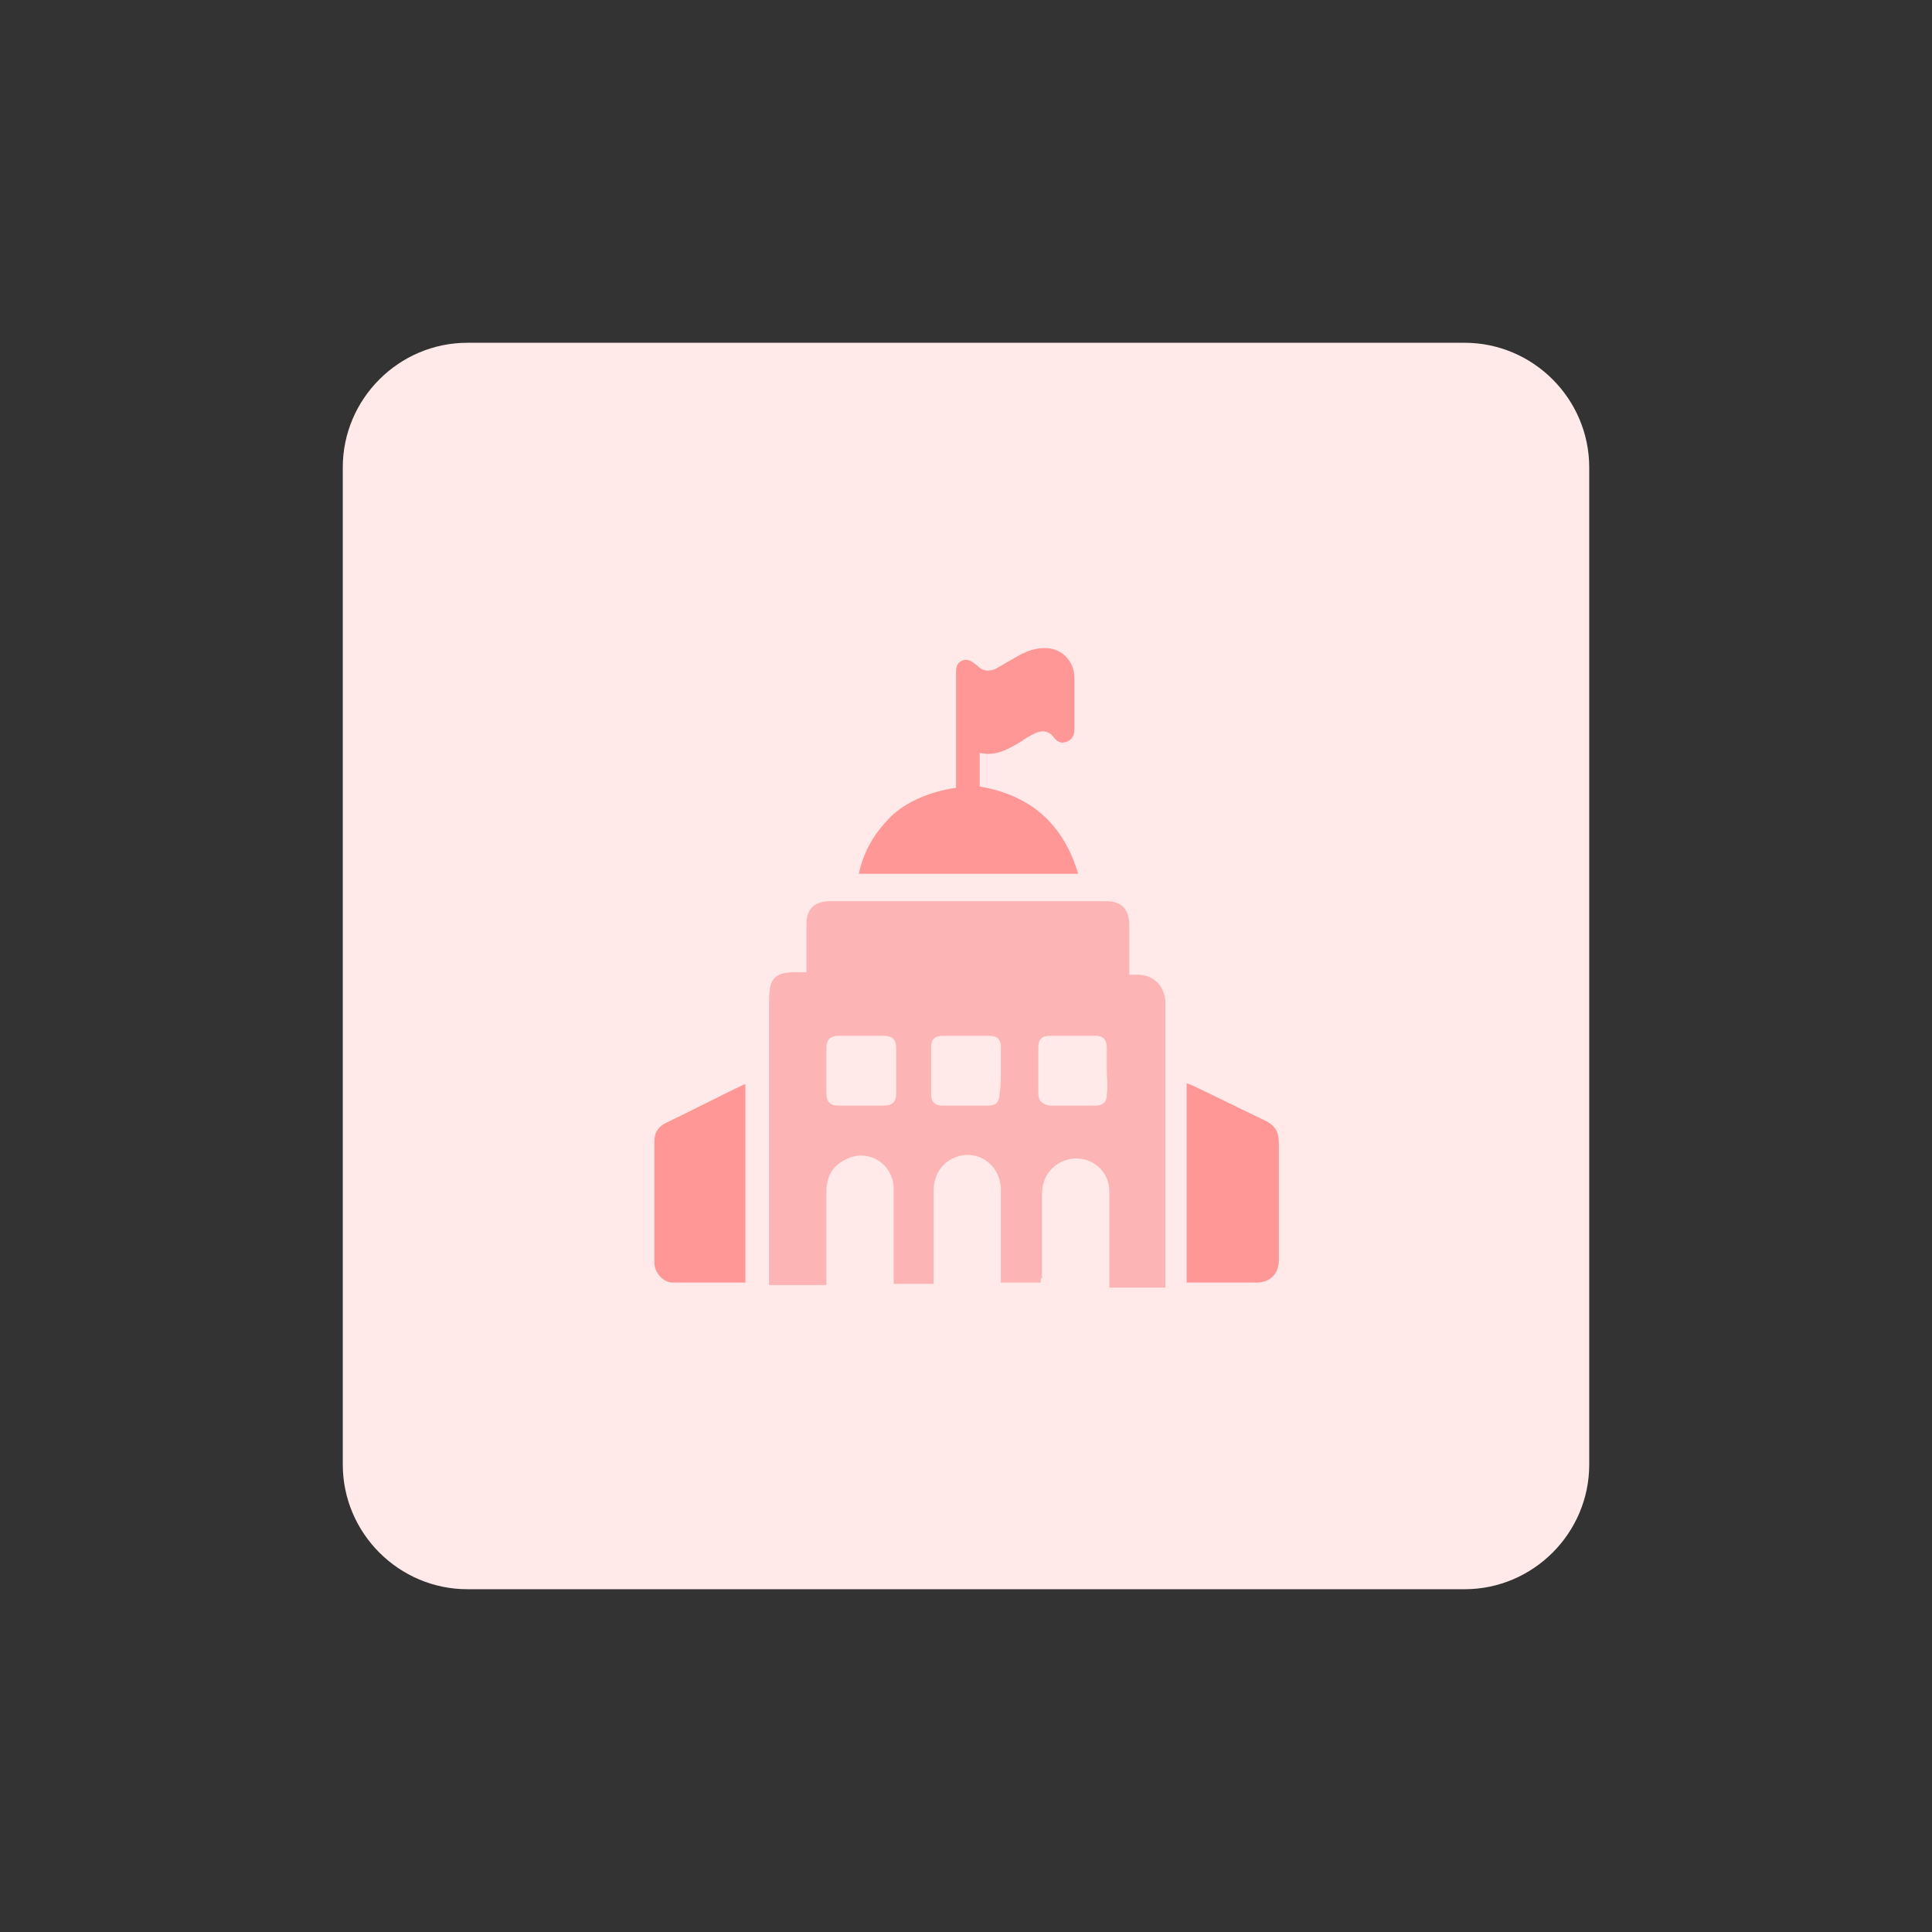
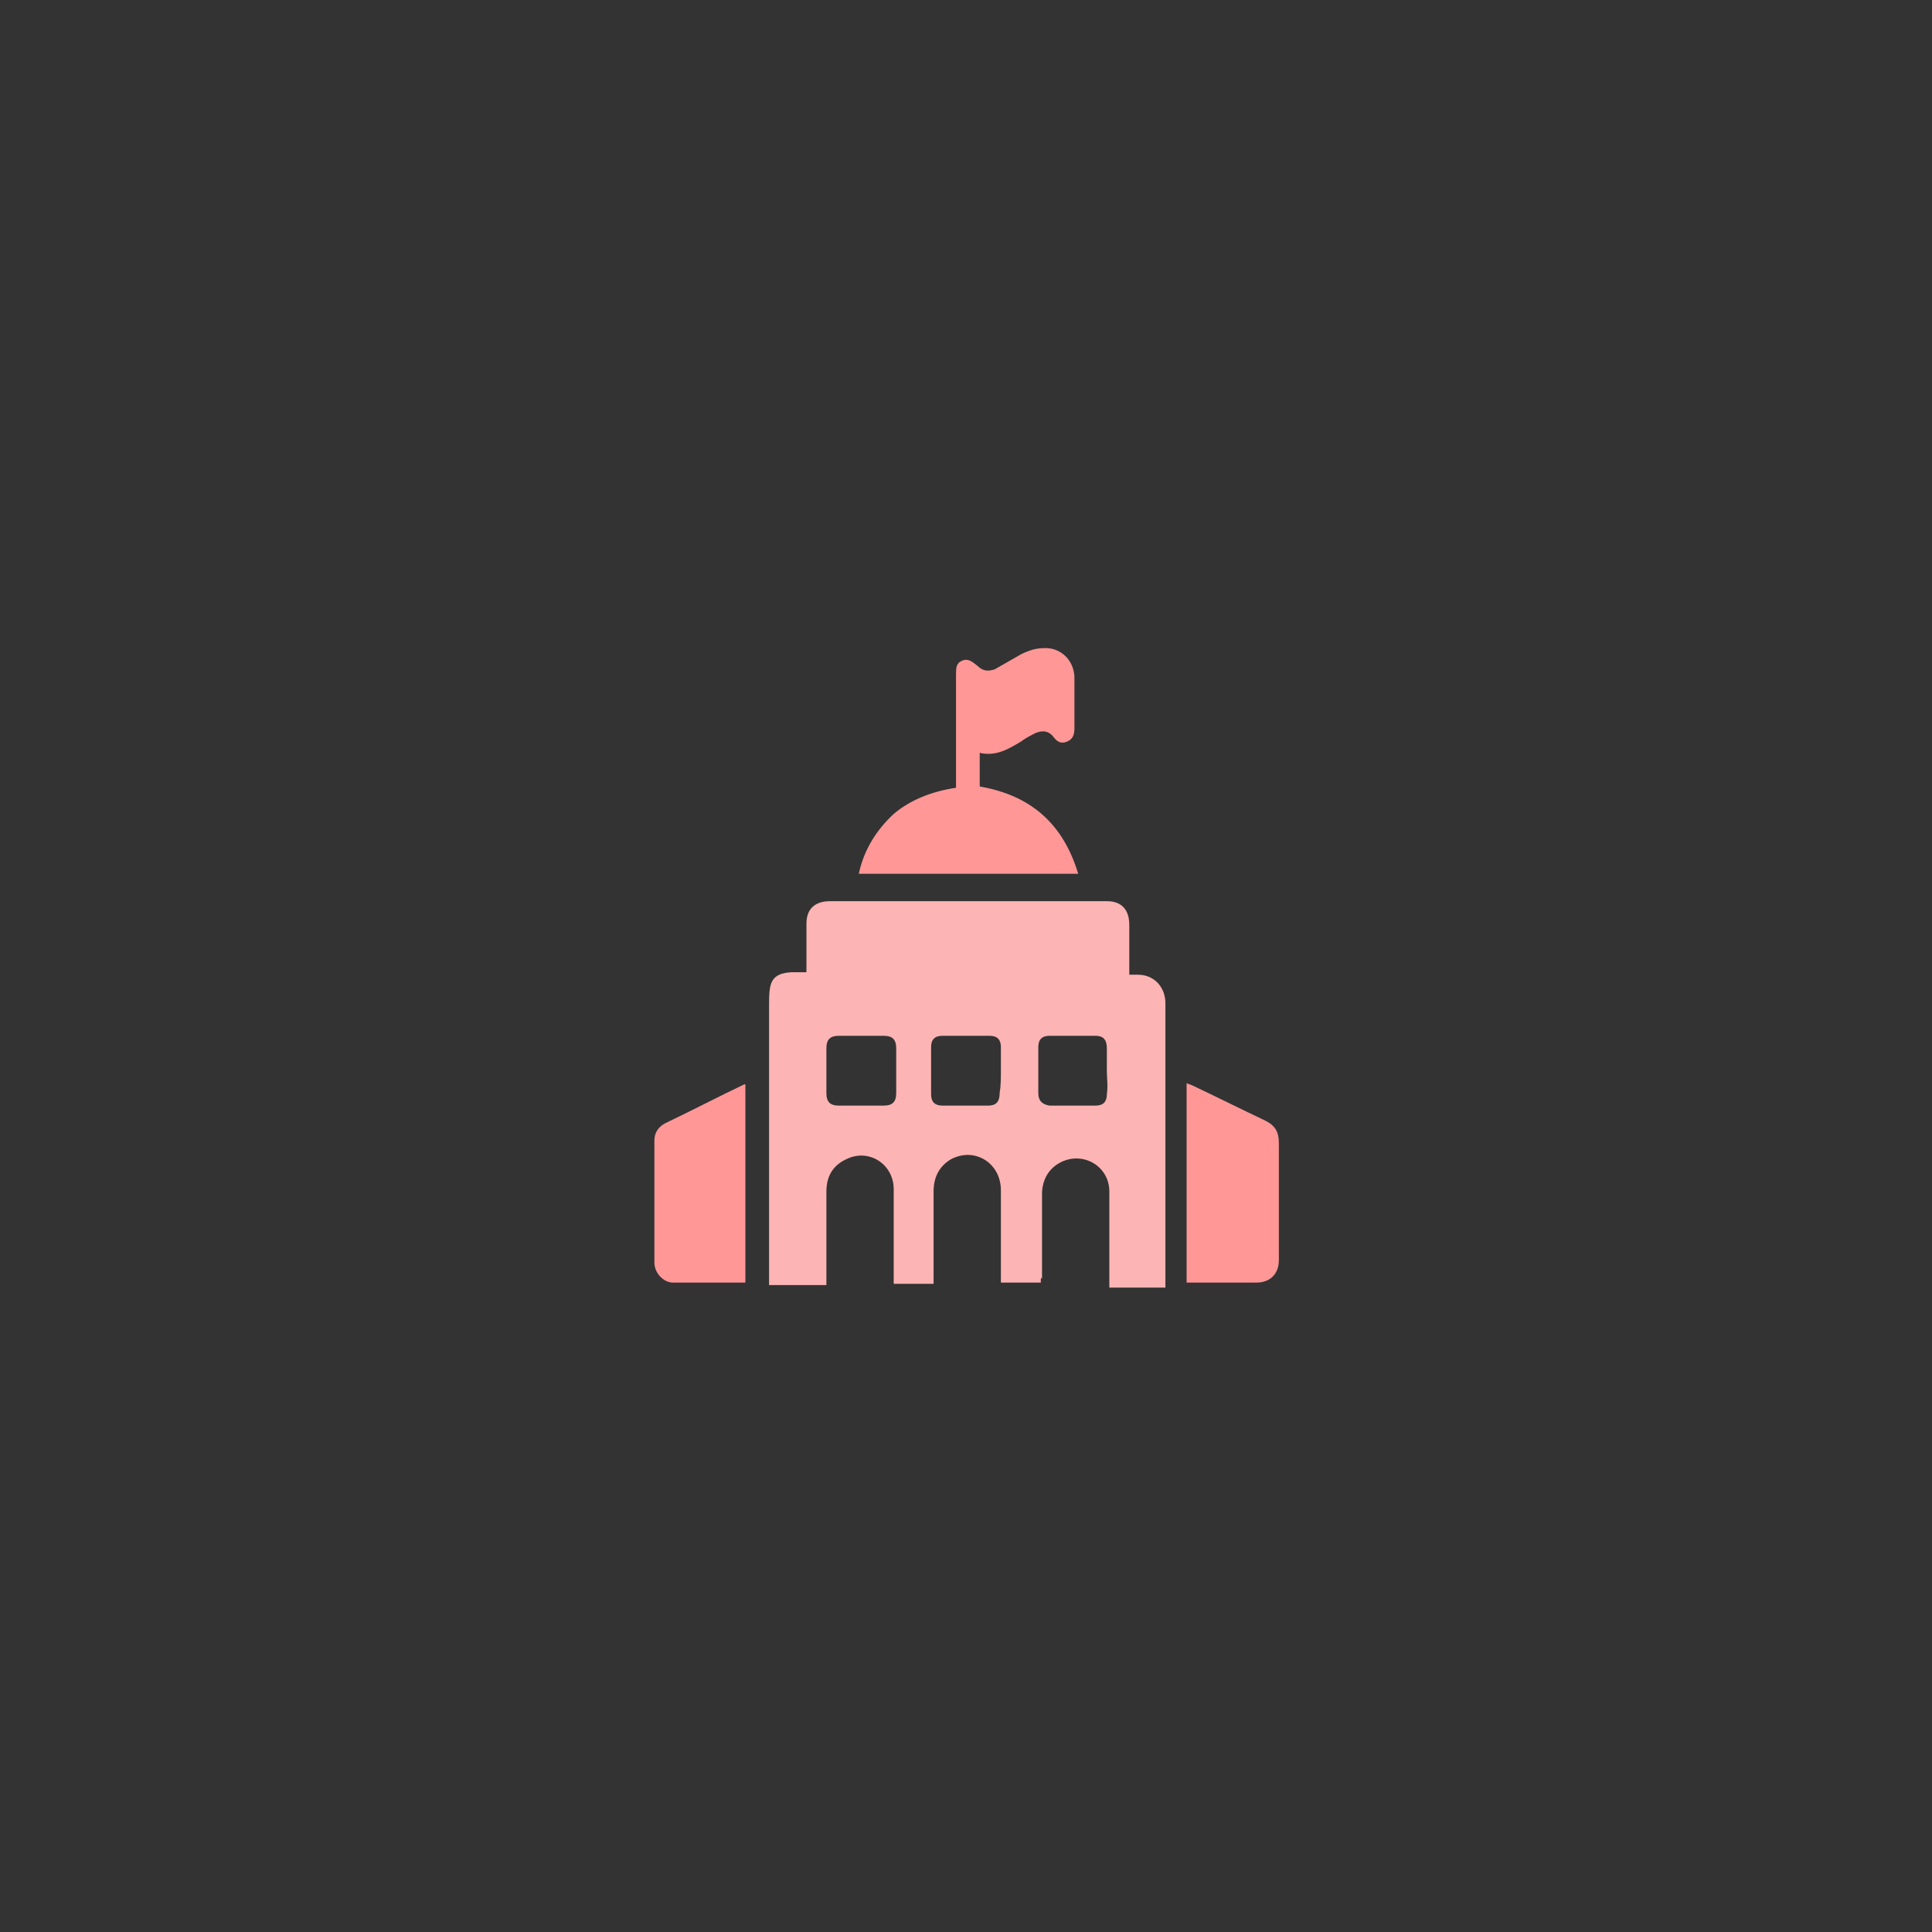
<svg xmlns="http://www.w3.org/2000/svg" version="1.1" id="design" x="0px" y="0px" viewBox="0 0 155 155" style="enable-background:new 0 0 155 155;" xml:space="preserve">
  <rect x="0" y="0" width="155" height="155" fill="#333333" stroke="none" />
  <style type="text/css">
	.st0{fill:#FFE9E9;}
	.st1{fill:#FDB4B4;}
	.st2{fill:#FF9797;}
</style>
-   <path class="st0" d="M37.5,27.5h80c5.5,0,10,4.5,10,10v80c0,5.5-4.5,10-10,10h-80c-5.5,0-10-4.5-10-10v-80  C27.5,32,32,27.5,37.5,27.5z" />
  <g>
    <g>
      <path class="st1" d="M83.5,102.9c-1.1,0-2.1,0-3.2,0c0-0.2,0-0.4,0-0.6c0-2.3,0-4.5,0-6.8c0-2.2-2.1-3.5-4-2.5    c-1,0.6-1.4,1.5-1.4,2.6c0,2.2,0,4.5,0,6.7c0,0.2,0,0.4,0,0.7c-1.1,0-2.1,0-3.2,0c0-0.2,0-0.4,0-0.6c0-2.3,0-4.7,0-7    c0-2-2-3.3-3.8-2.4c-1.1,0.5-1.6,1.4-1.6,2.6c0,2.3,0,4.5,0,6.8c0,0.2,0,0.4,0,0.7c-1.1,0-3.5,0-4.6,0c0-0.2,0-0.4,0-0.6    c0-7.3,0-14.6,0-21.9c0-1.7,0.1-2.5,1.8-2.6c0.4,0,0.7,0,1.2,0c0-0.2,0-0.4,0-0.6c0-1.1,0-2.2,0-3.3c0-1.2,0.7-1.8,1.9-1.8    c8.9,0,13.2,0,22.2,0c1.2,0,1.8,0.7,1.8,1.9c0,1.3,0,2.6,0,4c0.5,0,0.2,0,0.7,0c1.3,0,2.2,1,2.2,2.3c0,7.5,0,15,0,22.6    c0,0.1,0,0.1,0,0.2c-1.1,0-3.3,0-4.5,0c0-0.2,0-0.4,0-0.6c0-2.4,0-4.7,0-7.1c0-2.1-2.2-3.3-4-2.3c-0.9,0.5-1.4,1.4-1.4,2.5    c0,2.3,0,4.5,0,6.8C83.5,102.4,83.5,102.6,83.5,102.9z M69,83.1c-0.6,0-1.1,0-1.7,0c-0.7,0-1,0.3-1,1c0,1.2,0,2.4,0,3.6    c0,0.7,0.3,1,1,1c1.2,0,2.4,0,3.6,0c0.7,0,1-0.3,1-1c0-1.2,0-2.4,0-3.6c0-0.7-0.3-1-1-1C70.2,83.1,69.6,83.1,69,83.1z M80.3,85.8    c0-0.6,0-1.2,0-1.8c0-0.6-0.3-0.9-0.9-0.9c-1.3,0-2.5,0-3.8,0c-0.6,0-0.9,0.3-0.9,0.9c0,1.3,0,2.5,0,3.8c0,0.6,0.3,0.9,0.9,0.9    c1.2,0,2.5,0,3.7,0c0.6,0,0.9-0.3,0.9-1C80.3,87.1,80.3,86.5,80.3,85.8z M88.8,85.9c0-0.6,0-1.2,0-1.8c0-0.7-0.3-1-0.9-1    c-1.2,0-2.4,0-3.7,0c-0.6,0-0.9,0.3-0.9,0.9c0,1.2,0,2.4,0,3.7c0,0.6,0.3,0.9,0.9,1c1.2,0,2.5,0,3.7,0c0.6,0,0.9-0.3,0.9-0.9    C88.9,87.1,88.8,86.5,88.8,85.9z" />
      <g>
        <path class="st2" d="M76.7,63.2c0-0.2,0-0.4,0-0.7c0-2.8,0-5.6,0-8.4c0-0.5,0-0.9,0.5-1.1c0.5-0.2,0.8,0.1,1.2,0.4     c0.4,0.4,0.8,0.5,1.4,0.3c0.7-0.4,1.4-0.8,2.1-1.2c0.6-0.3,1.2-0.5,1.8-0.5c1.4-0.1,2.5,1,2.5,2.4c0,1.3,0,2.7,0,4     c0,0.5-0.1,0.9-0.6,1.1c-0.5,0.2-0.8,0-1.1-0.4c-0.4-0.5-0.9-0.5-1.4-0.3c-0.4,0.2-0.8,0.4-1.2,0.7c-1,0.6-2,1.2-3.3,0.9     c0,0.9,0,1.8,0,2.7c4.1,0.7,6.7,3,7.9,7c-5.9,0-11.7,0-17.6,0c0.4-1.9,1.4-3.5,2.8-4.8C73,64.2,74.7,63.5,76.7,63.2z" />
      </g>
      <g>
        <path class="st2" d="M95.2,102.9c0-5.4,0-10.7,0-16c0.2,0.1,0.3,0.1,0.5,0.2c1.9,0.9,3.9,1.9,5.8,2.8c0.8,0.4,1.1,0.9,1.1,1.8     c0,3.1,0,6.3,0,9.4c0,1.1-0.7,1.8-1.8,1.8C98.9,102.9,97,102.9,95.2,102.9z" />
      </g>
      <g>
        <path class="st2" d="M59.8,102.9c-2,0-3.9,0-5.8,0c-0.8,0-1.5-0.8-1.5-1.6c0-3.3,0-6.5,0-9.8c0-0.6,0.3-1.1,0.9-1.4     c2.1-1,4.2-2.1,6.3-3.1h0.1C59.8,92.3,59.8,97.6,59.8,102.9z" />
      </g>
    </g>
  </g>
</svg>